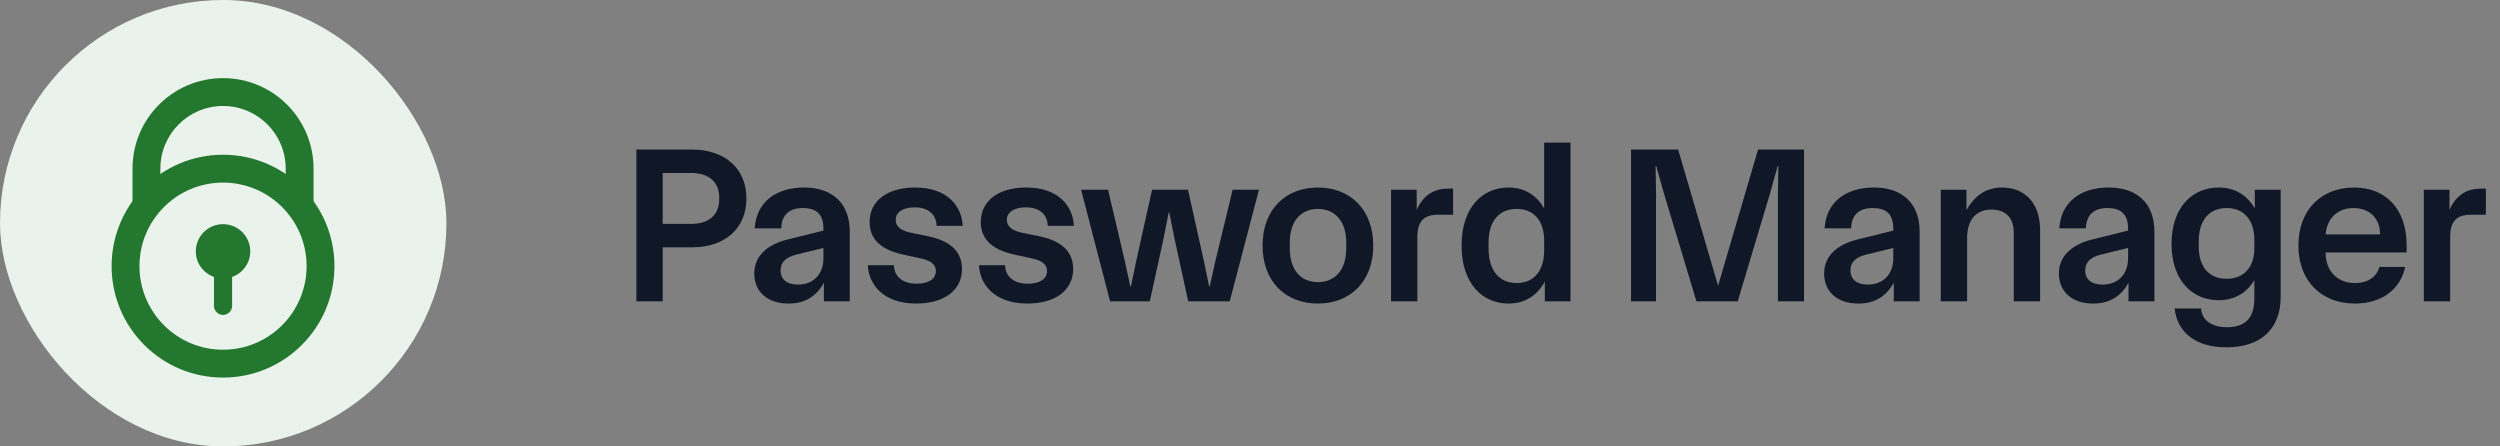
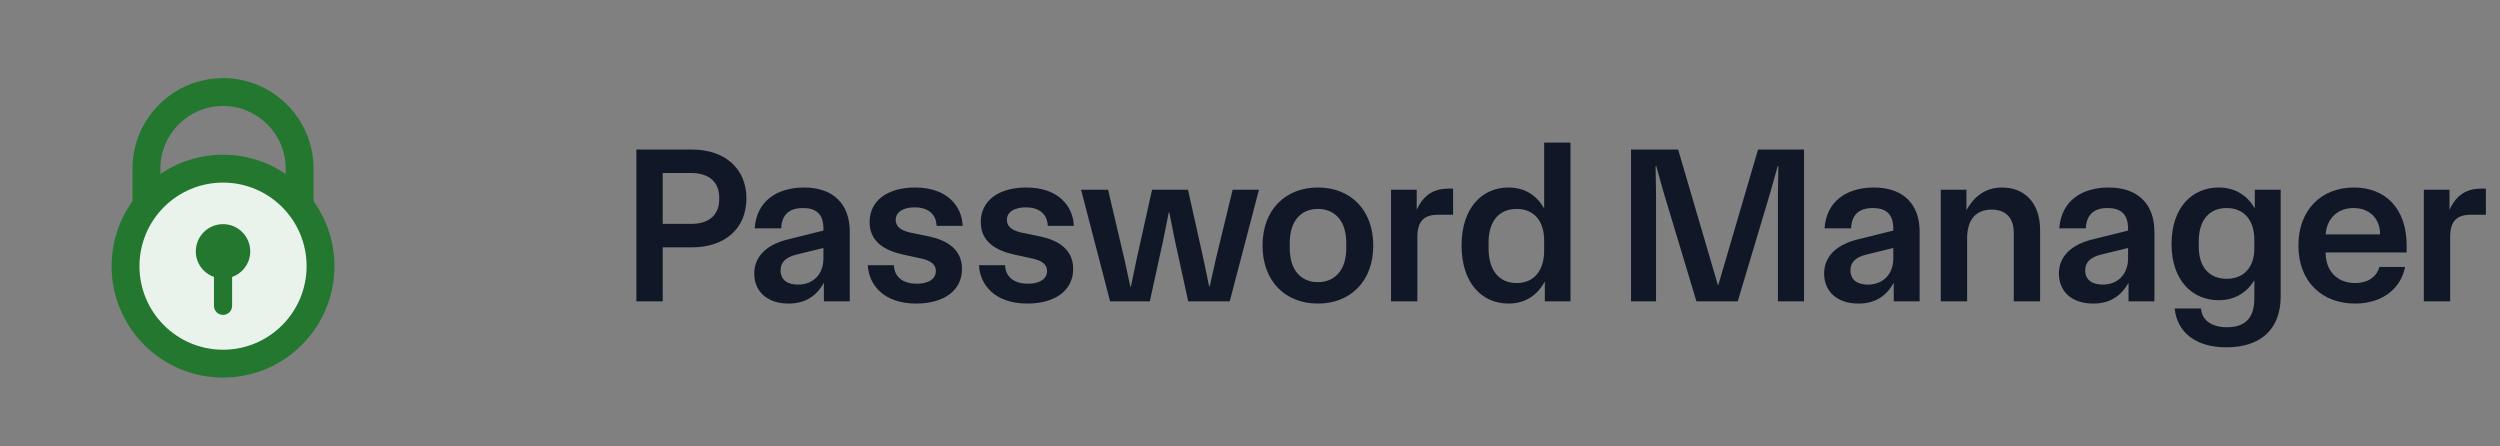
<svg xmlns="http://www.w3.org/2000/svg" width="224" height="40" viewBox="0 0 224 40" fill="none">
  <rect x="0" y="0" width="224" height="40" fill="#808080" stroke="none" />
-   <rect width="40" height="40" rx="20" fill="#E9F3EB" />
  <path d="M11.872 15.112V18.855H14.368V15.112C14.368 12.01 16.882 9.496 19.984 9.496C23.085 9.496 25.599 12.01 25.599 15.112V18.855H28.095V15.112C28.095 10.632 24.464 7 19.984 7C15.504 7 11.872 10.632 11.872 15.112Z" fill="#23772F" />
  <path d="M19.984 33.831C25.497 33.831 29.967 29.361 29.967 23.847C29.967 18.334 25.497 13.864 19.984 13.864C14.47 13.864 10 18.334 10 23.847C10 29.361 14.47 33.831 19.984 33.831Z" fill="#23772F" />
  <path d="M19.983 31.335C24.119 31.335 27.471 27.983 27.471 23.847C27.471 19.712 24.119 16.36 19.983 16.36C15.848 16.36 12.496 19.712 12.496 23.847C12.496 27.983 15.848 31.335 19.983 31.335Z" fill="#E9F3EB" />
  <path d="M22.423 22.523C22.423 21.176 21.331 20.084 19.984 20.084C18.636 20.084 17.544 21.176 17.544 22.523C17.544 23.584 18.225 24.477 19.171 24.813V27.402C19.171 27.851 19.535 28.215 19.984 28.215C20.433 28.215 20.797 27.851 20.797 27.402V24.813C21.742 24.477 22.423 23.584 22.423 22.523Z" fill="#23772F" />
  <path d="M57.02 27V13.4H62.02C64.92 13.4 66.88 15.08 66.88 17.78C66.88 20.5 64.92 22.16 62.02 22.16H59.38V27H57.02ZM59.38 20.06H61.92C63.6 20.06 64.44 19.18 64.44 17.88V17.68C64.44 16.38 63.6 15.5 61.92 15.5H59.38V20.06ZM70.66 27.2C68.64 27.2 67.58 26.02 67.58 24.52C67.58 22.8 68.94 21.88 70.48 21.48L73.78 20.66V20.48C73.78 19.14 73.08 18.64 71.94 18.64C70.72 18.64 70.04 19.24 70 20.46H67.62C67.78 18.04 69.6 16.8 72.04 16.8C74.68 16.8 76.14 18.3 76.14 20.76V27H73.82V25.34C73.16 26.52 72.16 27.2 70.66 27.2ZM69.94 24.22C69.94 25.08 70.56 25.5 71.5 25.5C72.84 25.5 73.78 24.6 73.78 23.14V22.22L71.4 22.8C70.4 23.04 69.94 23.5 69.94 24.22ZM80.875 22.8C79.275 22.44 77.915 21.66 77.915 19.9C77.915 17.98 79.515 16.8 81.995 16.8C84.915 16.8 86.195 18.52 86.255 20.24H83.915C83.895 19.26 83.235 18.58 81.955 18.58C80.915 18.58 80.255 19 80.255 19.7C80.255 20.32 80.755 20.64 81.475 20.82L83.215 21.18C84.835 21.52 86.195 22.32 86.195 24.1C86.195 26.04 84.555 27.2 82.095 27.2C79.135 27.2 77.835 25.48 77.755 23.76H80.095C80.115 24.74 80.835 25.42 82.135 25.42C83.195 25.42 83.855 25 83.855 24.28C83.855 23.68 83.375 23.36 82.615 23.18L80.875 22.8ZM90.836 22.8C89.236 22.44 87.876 21.66 87.876 19.9C87.876 17.98 89.476 16.8 91.956 16.8C94.876 16.8 96.156 18.52 96.216 20.24H93.876C93.856 19.26 93.196 18.58 91.916 18.58C90.876 18.58 90.216 19 90.216 19.7C90.216 20.32 90.716 20.64 91.436 20.82L93.176 21.18C94.796 21.52 96.156 22.32 96.156 24.1C96.156 26.04 94.516 27.2 92.056 27.2C89.096 27.2 87.796 25.48 87.716 23.76H90.056C90.076 24.74 90.796 25.42 92.096 25.42C93.156 25.42 93.816 25 93.816 24.28C93.816 23.68 93.336 23.36 92.576 23.18L90.836 22.8ZM106.444 17L107.844 23.28L108.344 25.68H108.384L108.924 23.28L110.444 17H112.804L110.184 27H106.464L105.244 21.42L104.764 19.02H104.724L104.244 21.42L103.024 27H99.464L96.864 17H99.284L100.764 23.3L101.284 25.7H101.324L101.824 23.3L103.224 17H106.444ZM118.084 27.2C115.184 27.2 113.124 25.22 113.124 22C113.124 18.78 115.184 16.8 118.084 16.8C120.984 16.8 123.044 18.78 123.044 22C123.044 25.22 120.984 27.2 118.084 27.2ZM115.564 22.26C115.564 24.24 116.604 25.28 118.084 25.28C119.564 25.28 120.624 24.24 120.624 22.26V21.74C120.624 19.76 119.564 18.72 118.084 18.72C116.604 18.72 115.564 19.76 115.564 21.74V22.26ZM124.636 27V17H126.936V18.8C127.576 17.38 128.576 16.9 129.776 16.9H130.196V19.24H128.876C127.616 19.24 126.996 19.78 126.996 21.24V27H124.636ZM135.156 27.2C132.836 27.2 130.956 25.42 130.956 22C130.956 18.58 132.836 16.8 135.156 16.8C136.596 16.8 137.676 17.48 138.356 18.68V12.78H140.716V27H138.416V25.22C137.736 26.48 136.636 27.2 135.156 27.2ZM133.376 22.24C133.376 24.28 134.356 25.36 135.896 25.36C137.456 25.36 138.356 24.24 138.356 22.44V21.54C138.356 19.82 137.456 18.72 135.896 18.72C134.356 18.72 133.376 19.76 133.376 21.74V22.24ZM146.141 27V13.4H150.361L153.941 25.6L157.521 13.4H161.641V27H159.301V17.34L159.341 14.88H159.281L158.621 17.24L155.701 27H152.001L149.061 17.24L148.401 14.88H148.341L148.381 17.34V27H146.141ZM166.52 27.2C164.5 27.2 163.44 26.02 163.44 24.52C163.44 22.8 164.8 21.88 166.34 21.48L169.64 20.66V20.48C169.64 19.14 168.94 18.64 167.8 18.64C166.58 18.64 165.9 19.24 165.86 20.46H163.48C163.64 18.04 165.46 16.8 167.9 16.8C170.54 16.8 172 18.3 172 20.76V27H169.68V25.34C169.02 26.52 168.02 27.2 166.52 27.2ZM165.8 24.22C165.8 25.08 166.42 25.5 167.36 25.5C168.7 25.5 169.64 24.6 169.64 23.14V22.22L167.26 22.8C166.26 23.04 165.8 23.5 165.8 24.22ZM173.894 27V17H176.194V18.82C176.834 17.7 177.794 16.8 179.394 16.8C181.314 16.8 182.794 18.08 182.794 20.62V27H180.434V20.86C180.434 19.5 179.694 18.78 178.454 18.78C177.174 18.78 176.254 19.54 176.254 21.36V27H173.894ZM187.555 27.2C185.535 27.2 184.475 26.02 184.475 24.52C184.475 22.8 185.835 21.88 187.375 21.48L190.675 20.66V20.48C190.675 19.14 189.975 18.64 188.835 18.64C187.615 18.64 186.935 19.24 186.895 20.46H184.515C184.675 18.04 186.495 16.8 188.935 16.8C191.575 16.8 193.035 18.3 193.035 20.76V27H190.715V25.34C190.055 26.52 189.055 27.2 187.555 27.2ZM186.835 24.22C186.835 25.08 187.455 25.5 188.395 25.5C189.735 25.5 190.675 24.6 190.675 23.14V22.22L188.295 22.8C187.295 23.04 186.835 23.5 186.835 24.22ZM199.489 31.12C196.709 31.12 195.069 29.76 194.849 27.64H197.209C197.289 28.66 198.109 29.32 199.549 29.32C201.149 29.32 201.989 28.5 201.989 26.76V25.1C201.309 26.24 200.209 26.9 198.789 26.9C196.469 26.9 194.569 25.16 194.569 21.86C194.569 18.54 196.469 16.8 198.789 16.8C200.229 16.8 201.349 17.48 202.029 18.68V17H204.349V26.58C204.349 29.5 202.549 31.12 199.489 31.12ZM197.009 22.1C197.009 23.96 197.969 24.98 199.509 24.98C201.069 24.98 201.989 23.92 201.989 22.26V21.48C201.989 19.74 201.069 18.64 199.509 18.64C197.969 18.64 197.009 19.7 197.009 21.62V22.1ZM211.016 27.2C208.036 27.2 205.936 25.22 205.936 22C205.936 18.78 208.016 16.8 210.916 16.8C213.716 16.8 215.636 18.66 215.636 22V22.62H208.376V22.64C208.376 24.28 209.416 25.36 211.016 25.36C212.256 25.36 212.976 24.72 213.196 23.92H215.496C215.116 25.86 213.456 27.2 211.016 27.2ZM208.376 21H213.256C213.256 19.58 212.316 18.64 210.876 18.64C209.496 18.64 208.496 19.52 208.376 21ZM217.175 27V17H219.475V18.8C220.115 17.38 221.115 16.9 222.315 16.9H222.735V19.24H221.415C220.155 19.24 219.535 19.78 219.535 21.24V27H217.175Z" fill="#101828" />
</svg>